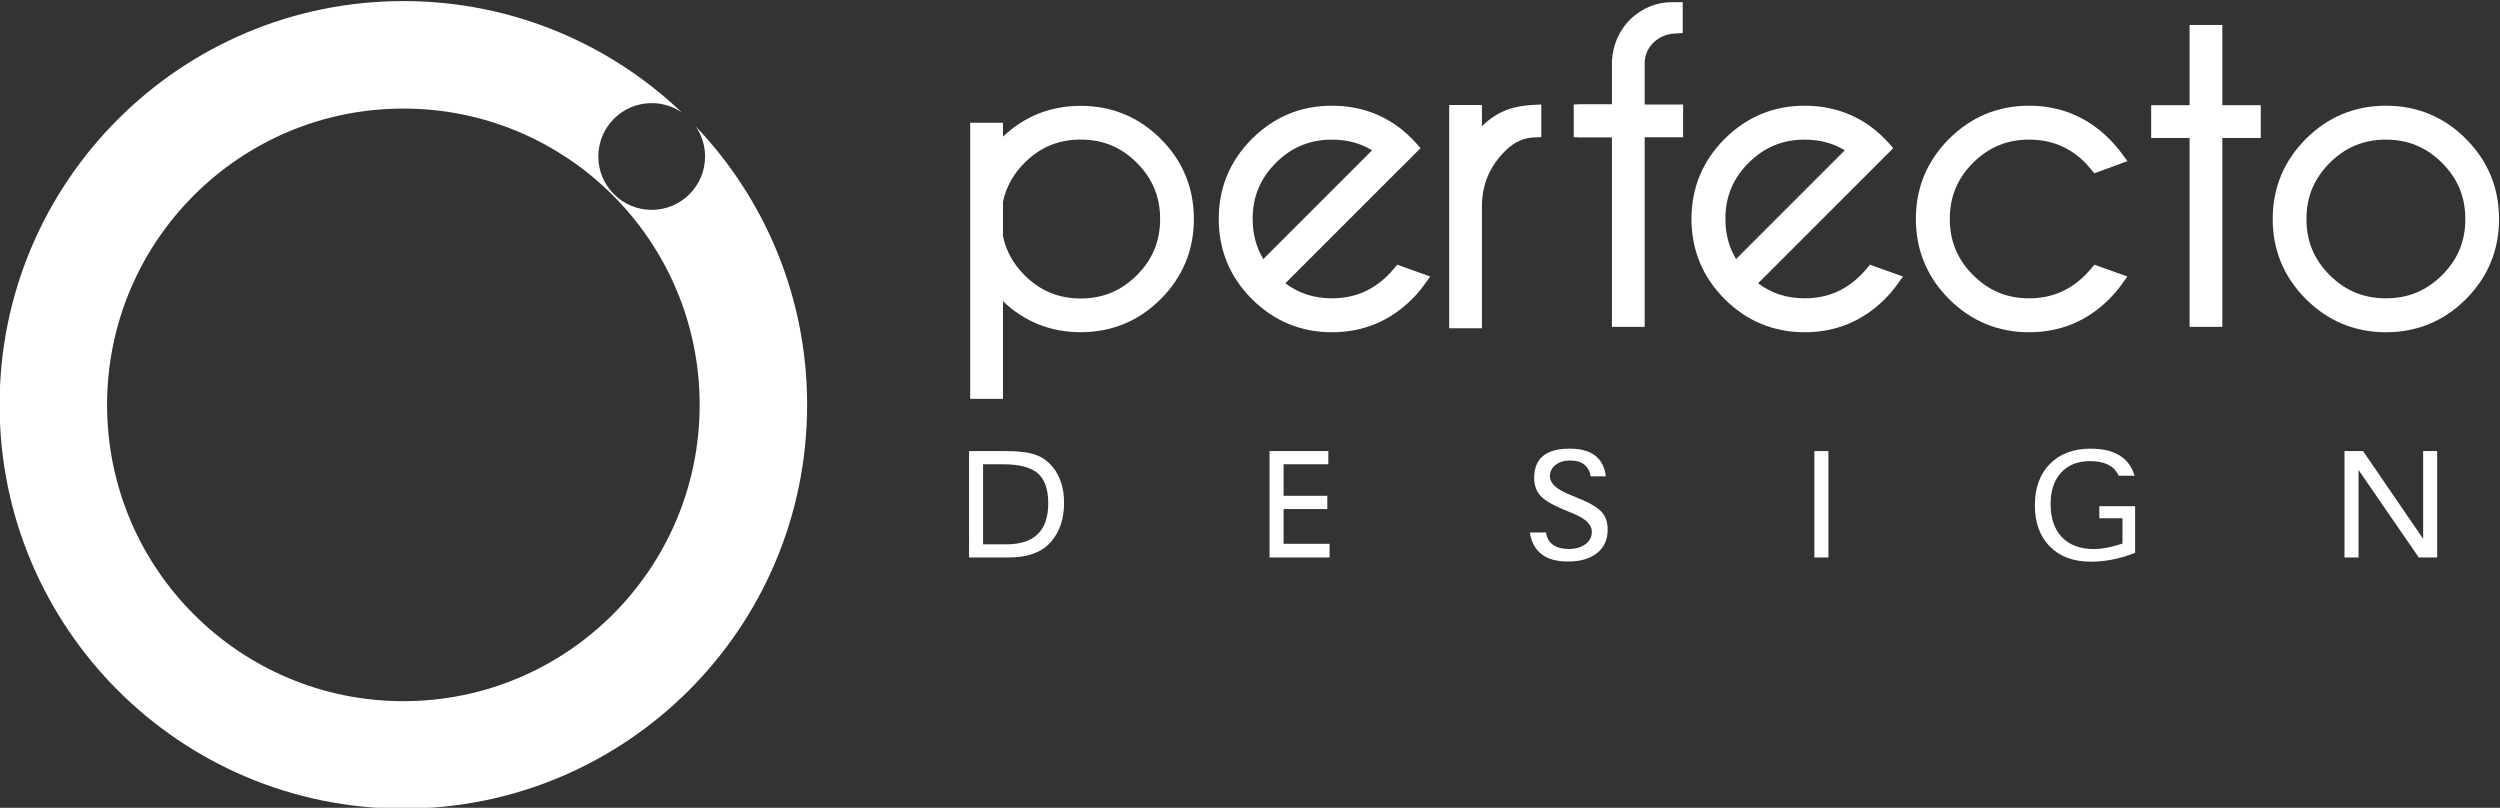
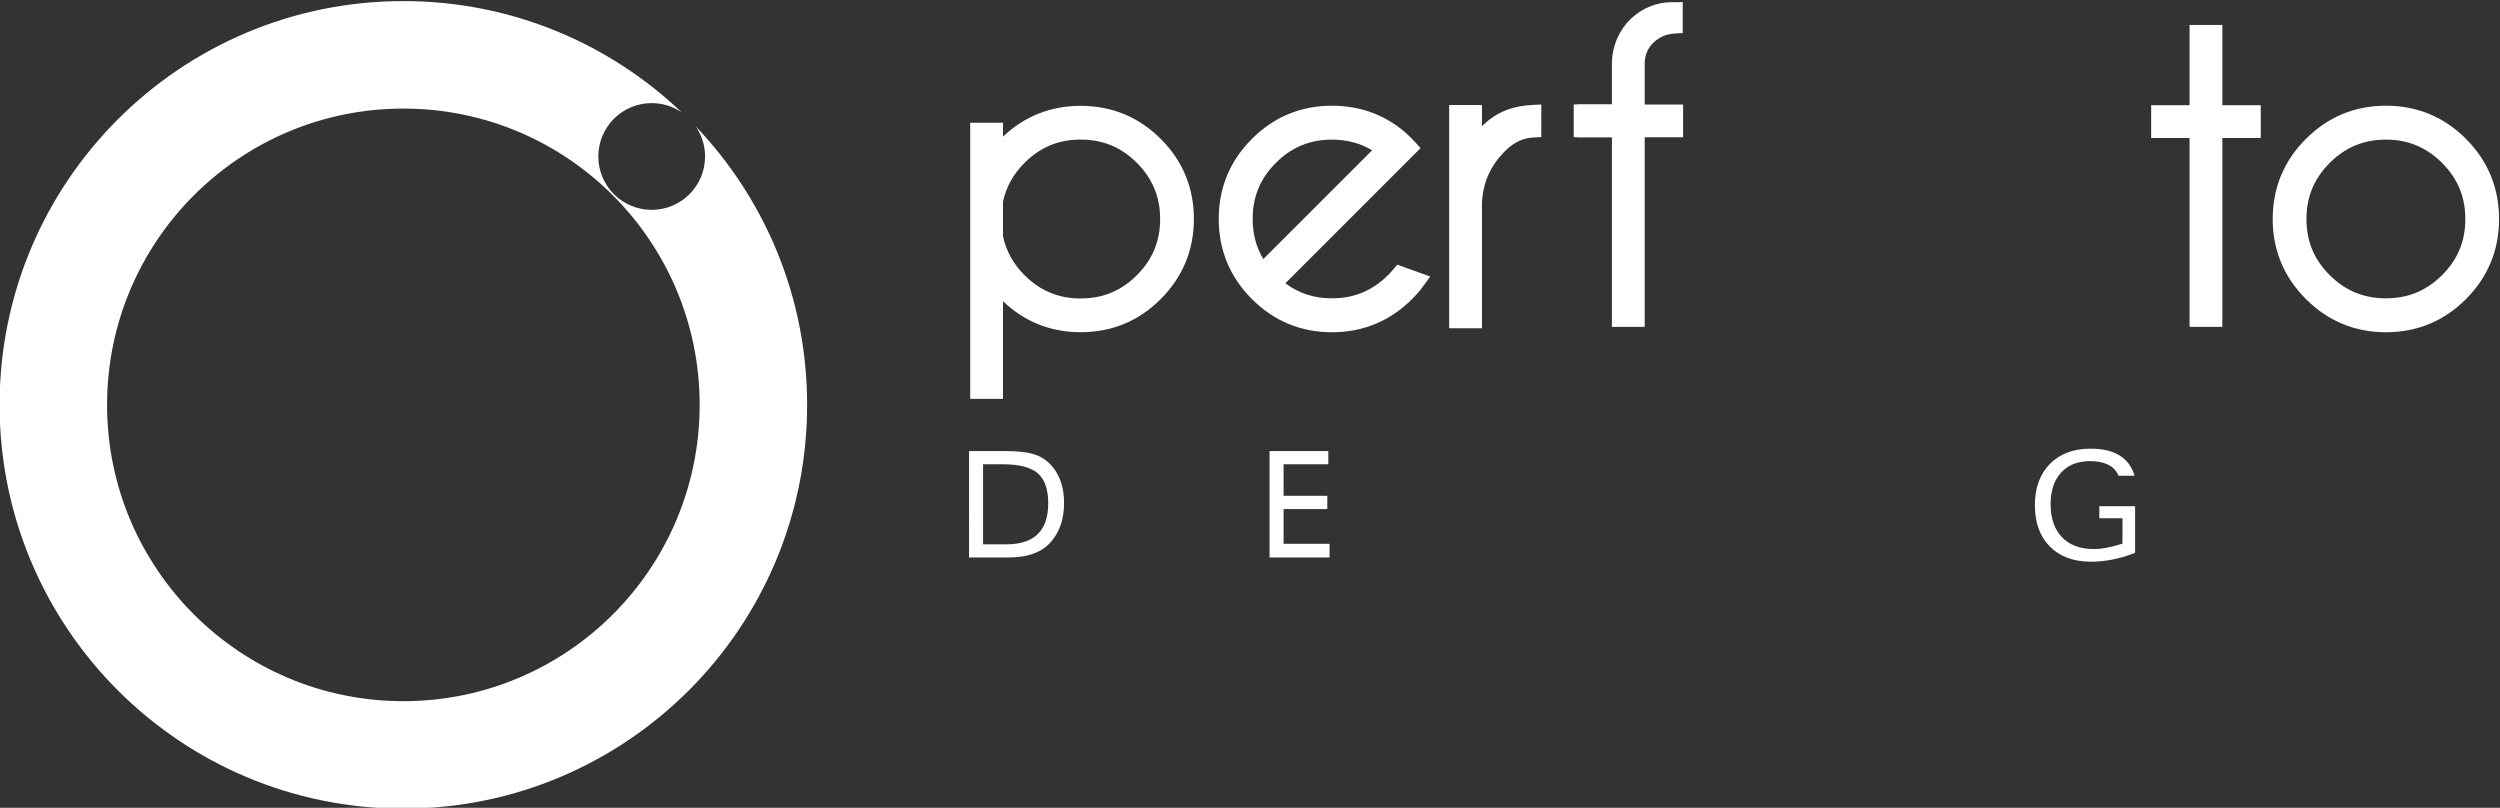
<svg xmlns="http://www.w3.org/2000/svg" xmlns:ns1="http://sodipodi.sourceforge.net/DTD/sodipodi-0.dtd" xmlns:ns2="http://www.inkscape.org/namespaces/inkscape" width="315.74" height="102.02" version="1.1" viewBox="0 0 315.74 102.02" id="svg71" ns1:docname="foot-logo.svg" ns2:version="1.2.2 (1:1.2.2+202212051552+b0a8486541)">
  <rect x="0" y="0" width="315.74" height="102.02" fill="#333333" stroke="none" />
  <ns1:namedview id="namedview73" pagecolor="#ffc9c9" bordercolor="#666666" borderopacity="1.0" ns2:showpageshadow="2" ns2:pageopacity="0" ns2:pagecheckerboard="0" ns2:deskcolor="#d1d1d1" showgrid="false" ns2:zoom="2.9337743" ns2:cx="168.38378" ns2:cy="13.804743" ns2:window-width="1749" ns2:window-height="1205" ns2:window-x="2534" ns2:window-y="305" ns2:window-maximized="0" ns2:current-layer="g69" />
  <defs id="defs5">
    <clipPath id="clipPath759">
      <path d="M 0,841.89 H 595.28 V 0 H 0 Z" id="path2" />
    </clipPath>
  </defs>
  <g transform="matrix(1.333 0 0 -1.333 -238.67 620.03)" id="g69">
    <g clip-path="url(#clipPath759)" id="g67">
      <g transform="translate(270.86,422.4)" id="g9">
        <path d="m0 0h3.567c1.172 0 2.087-0.118 2.747-0.354 0.66-0.237 1.216-0.645 1.669-1.226 0.68-0.867 1.02-1.98 1.02-3.338 0-1.453-0.389-2.652-1.167-3.597-0.852-1.044-2.221-1.566-4.106-1.566h-3.73zm1.329-1.248v-7.585h2.216c2.639 0 3.958 1.295 3.958 3.885 0 1.324-0.331 2.271-0.993 2.844-0.662 0.571-1.764 0.856-3.305 0.856z" fill="#99a5aa" id="path7" style="fill:#ffffff" />
      </g>
      <g transform="translate(304.9,422.4)" id="g13">
        <path d="m0 0v-1.248h-4.238v-2.991h4.142v-1.256h-4.142v-3.286h4.355v-1.3h-5.685v10.081z" fill="#99a5aa" id="path11" style="fill:#ffffff" />
      </g>
      <g transform="translate(331.19,420.01)" id="g17">
-         <path d="m0 0h-1.425c-0.186 1-0.837 1.499-1.95 1.499-0.57 0-1.034-0.139-1.388-0.417-0.355-0.278-0.532-0.641-0.532-1.09 0-0.619 0.558-1.166 1.669-1.639l1.418-0.598c0.892-0.379 1.512-0.775 1.861-1.185 0.35-0.41 0.525-0.952 0.525-1.621 0-0.941-0.333-1.68-1-2.216-0.668-0.536-1.587-0.805-2.76-0.805-2.122 0-3.327 0.918-3.617 2.755h1.535l0.022-0.126c0.198-0.96 0.913-1.44 2.149-1.44 0.636 0 1.156 0.151 1.562 0.454 0.407 0.304 0.61 0.693 0.61 1.171 0 0.66-0.557 1.222-1.669 1.691l-1.271 0.531c-0.929 0.394-1.584 0.806-1.961 1.235-0.376 0.427-0.565 0.979-0.565 1.653 0 1.847 1.123 2.769 3.368 2.769 2.034 0 3.171-0.846 3.412-2.54z" fill="#99a5aa" id="path15" style="fill:#ffffff" />
-       </g>
-       <path d="m352.28 412.32h-1.329v10.081h1.329z" fill="#99a5aa" id="path19" style="fill:#ffffff" />
+         </g>
      <g transform="translate(381.34,417.18)" id="g23">
        <path d="m0 0v-4.417l-0.185-0.072c-1.353-0.514-2.688-0.769-4.003-0.769-1.644 0-2.94 0.478-3.888 1.433s-1.421 2.26-1.421 3.915c0 1.643 0.473 2.948 1.421 3.912 0.948 0.966 2.234 1.448 3.859 1.448 2.27 0 3.657-0.854 4.165-2.563h-1.508l-0.072 0.148c-0.43 0.822-1.31 1.234-2.644 1.234-1.162 0-2.074-0.363-2.736-1.085-0.663-0.725-0.994-1.719-0.994-2.985 0-1.348 0.36-2.395 1.079-3.141s1.73-1.121 3.035-1.121c0.679 0 1.48 0.143 2.4 0.429l0.296 0.089v2.4h-2.194v1.145z" fill="#99a5aa" id="path21" style="fill:#ffffff" />
      </g>
      <g transform="translate(409.96,422.4)" id="g27">
-         <path d="m0 0v-10.081h-1.743l-5.708 8.294v-8.294h-1.33v10.081h1.759l5.693-8.315v8.315z" fill="#99a5aa" id="path25" style="fill:#ffffff" />
-       </g>
+         </g>
      <g transform="translate(255.52,426.78)" id="g31">
        <path d="m-38.256 38.256c-21.128 0-38.255-17.127-38.255-38.255 0-21.129 17.127-38.258 38.255-38.258s38.255 17.129 38.255 38.258c0 10.225-4.012 19.513-10.547 26.377 0.554-0.811 0.877-1.791 0.877-2.848 0-2.792-2.265-5.055-5.057-5.055-2.793 0-5.057 2.263-5.057 5.055 0 2.794 2.264 5.058 5.057 5.058 1.059 0 2.041-0.328 2.854-0.885-6.864 6.539-16.154 10.553-26.382 10.553zm0-10.184c15.505 0 28.073-12.569 28.073-28.073 0-15.505-12.568-28.074-28.073-28.074-15.504 0-28.072 12.569-28.072 28.074 0 15.504 12.568 28.073 28.072 28.073z" fill="#99a5aa" id="path29" style="fill:#ffffff" />
      </g>
      <g transform="translate(270.97,427.35)" id="g35">
        <path d="m0 0v26.159h3.105v-1.316c2.046 1.937 4.522 2.917 7.363 2.917 2.954 0 5.508-1.055 7.588-3.135s3.136-4.633 3.136-7.587c0-2.942-1.056-5.492-3.135-7.579-2.081-2.087-4.634-3.144-7.589-3.144-2.842 0-5.317 0.986-7.363 2.934v-9.249zm3.105 15.402c0.293-1.385 0.98-2.625 2.041-3.687 1.484-1.483 3.225-2.205 5.322-2.205 2.098 0 3.838 0.722 5.322 2.205 1.484 1.484 2.205 3.226 2.205 5.323 0 2.096-0.721 3.837-2.205 5.322-1.484 1.483-3.224 2.205-5.322 2.205-2.097 0-3.838-0.722-5.322-2.205-1.061-1.062-1.748-2.302-2.041-3.688z" fill="#99a5aa" id="path33" style="fill:#ffffff" />
      </g>
      <g transform="translate(305.24,433.66)" id="g39">
        <path d="m0 0c-2.942 0-5.492 1.058-7.578 3.144-2.087 2.086-3.145 4.642-3.145 7.597 0 2.942 1.058 5.492 3.145 7.579 2.086 2.086 4.636 3.144 7.578 3.144 2.524 0 4.769-0.77 6.664-2.291 0.317-0.263 0.628-0.548 0.933-0.853 0.12-0.12 0.233-0.24 0.34-0.359l0.459-0.518-12.805-12.803c1.275-0.958 2.724-1.426 4.409-1.426 2.097 0 3.839 0.721 5.321 2.205 0.191 0.189 0.371 0.388 0.539 0.587l0.328 0.395 3.129-1.12-0.571-0.792c-0.336-0.467-0.724-0.919-1.149-1.345-2.086-2.086-4.643-3.144-7.597-3.144m0 18.25c-2.086 0-3.821-0.718-5.304-2.196s-2.205-3.217-2.205-5.313c0-1.428 0.332-2.681 1.01-3.806l10.307 10.305c-1.127 0.678-2.379 1.01-3.808 1.01" fill="#99a5aa" id="path37" style="fill:#ffffff" />
      </g>
      <g transform="translate(316.35,434.04)" id="g43">
        <path d="m0 0v21.148h3.105v-2.003c1.549 1.525 3.181 1.934 4.853 2.015l0.771 0.036 1e-3 -3.086-0.7-0.033c-0.837-0.04-1.754-0.31-2.719-1.275-1.428-1.418-2.15-3.07-2.206-5.052v-11.75z" fill="#99a5aa" id="path41" style="fill:#ffffff" />
      </g>
      <g transform="translate(331.77,434.17)" id="g47">
        <path d="m0 0v17.961h-3.284v3.104h3.284v4.106c0.083 1.565 0.675 2.894 1.758 3.992 1.154 1.069 2.478 1.601 3.962 1.601 0.578-0.011 0.989 4e-3 0.989 4e-3v-2.933s-0.112 7e-3 -0.826-0.049-1.316-0.277-1.946-0.847c-0.524-0.516-0.803-1.146-0.833-1.905v-3.969h3.64v-3.104h-3.64v-17.961z" fill="#99a5aa" id="path45" style="fill:#ffffff" />
      </g>
      <g transform="translate(350.03,433.66)" id="g51">
-         <path d="m0 0c-2.942 0-5.492 1.058-7.579 3.144-2.086 2.087-3.144 4.642-3.144 7.597 0 2.942 1.058 5.492 3.144 7.579 2.087 2.086 4.637 3.144 7.579 3.144 2.525 0 4.767-0.77 6.663-2.291 0.318-0.263 0.628-0.548 0.934-0.853 0.119-0.12 0.233-0.24 0.339-0.359l0.46-0.518-12.805-12.803c1.275-0.958 2.724-1.426 4.409-1.426 2.097 0 3.838 0.721 5.322 2.205 0.189 0.189 0.371 0.388 0.538 0.587l0.328 0.395 3.129-1.12-0.57-0.792c-0.337-0.467-0.725-0.919-1.15-1.345-2.087-2.086-4.643-3.144-7.597-3.144m0 18.25c-2.086 0-3.821-0.718-5.306-2.196-1.483-1.478-2.203-3.217-2.203-5.313 0-1.428 0.331-2.681 1.01-3.806l10.305 10.305c-1.125 0.678-2.377 1.01-3.806 1.01" fill="#99a5aa" id="path49" style="fill:#ffffff" />
-       </g>
+         </g>
      <g transform="translate(371.29,433.66)" id="g55">
-         <path d="m0 0c-2.941 0-5.492 1.058-7.578 3.144-2.087 2.087-3.144 4.642-3.144 7.597 0 2.942 1.057 5.492 3.144 7.579 2.086 2.086 4.637 3.144 7.578 3.144 2.954 0 5.51-1.058 7.597-3.144 0.424-0.424 0.809-0.867 1.144-1.319l0.584-0.787-3.133-1.154-0.332 0.397c-0.172 0.207-0.357 0.415-0.551 0.622-1.469 1.455-3.209 2.171-5.309 2.171-2.086 0-3.822-0.718-5.304-2.196-1.483-1.478-2.205-3.217-2.205-5.313 0-2.097 0.722-3.838 2.205-5.322 1.484-1.484 3.219-2.205 5.304-2.205 2.097 0 3.838 0.721 5.322 2.205 0.19 0.189 0.371 0.388 0.538 0.587l0.328 0.395 3.13-1.12-0.572-0.792c-0.336-0.467-0.723-0.919-1.149-1.345-2.087-2.086-4.643-3.144-7.597-3.144" fill="#99a5aa" id="path53" style="fill:#ffffff" />
-       </g>
+         </g>
      <g transform="translate(386.5,434.17)" id="g59">
        <path d="m0 0v17.895h-3.639v3.105h3.639v7.605h3.104v-7.605h3.64v-3.105h-3.64v-17.895z" fill="#99a5aa" id="path57" style="fill:#ffffff" />
      </g>
      <g transform="translate(405.1,433.66)" id="g63">
        <path d="m0 0c-2.942 0-5.492 1.058-7.578 3.144-2.087 2.087-3.145 4.636-3.145 7.579 0 2.954 1.058 5.51 3.145 7.597 2.086 2.086 4.636 3.144 7.578 3.144 2.955 0 5.509-1.058 7.589-3.145 2.079-2.087 3.134-4.643 3.134-7.596 0-2.942-1.055-5.492-3.134-7.579-2.08-2.086-4.634-3.144-7.589-3.144m0 18.25c-2.098 0-3.838-0.722-5.322-2.206-1.485-1.483-2.205-3.224-2.205-5.321s0.72-3.835 2.204-5.312c1.484-1.479 3.225-2.197 5.323-2.197 2.099 0 3.839 0.718 5.323 2.197 1.483 1.477 2.204 3.215 2.204 5.312s-0.721 3.838-2.206 5.321c-1.483 1.484-3.224 2.206-5.321 2.206" fill="#99a5aa" id="path61" style="fill:#ffffff" />
      </g>
      <path d="m331.79 452.14h-3.639v3.104h3.639z" fill="#99a5aa" id="path65" style="fill:#ffffff" />
    </g>
  </g>
</svg>